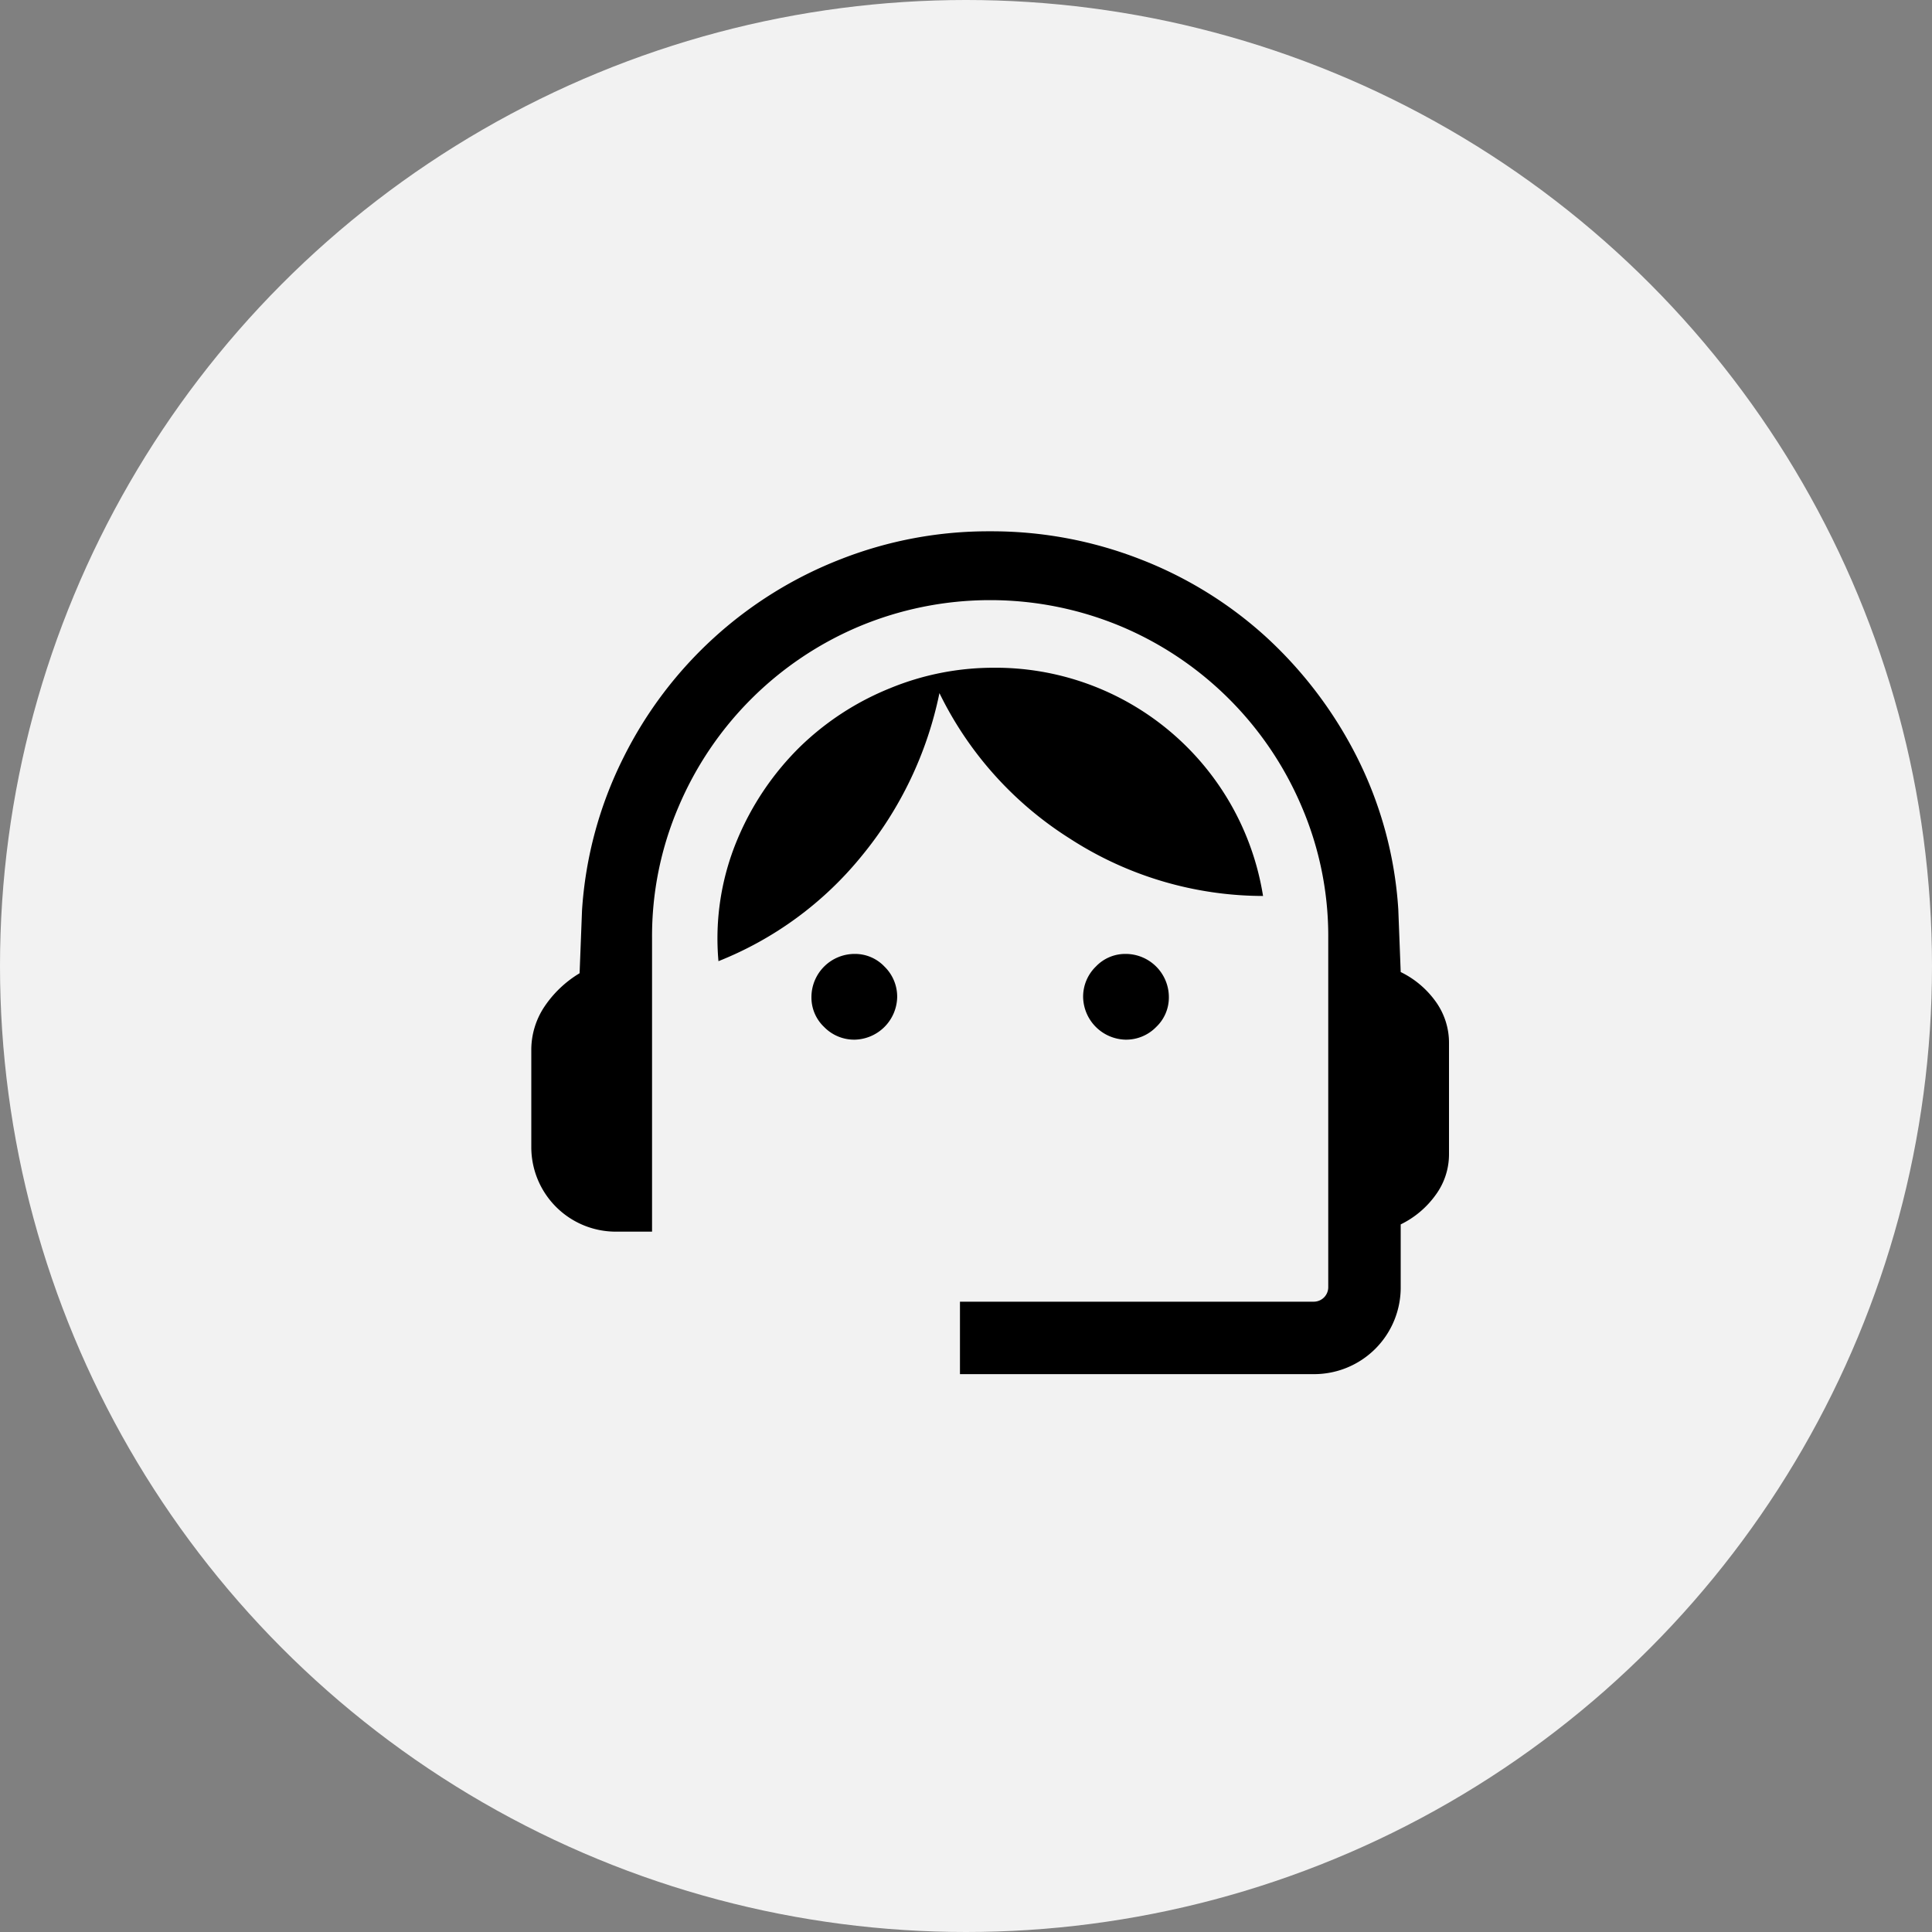
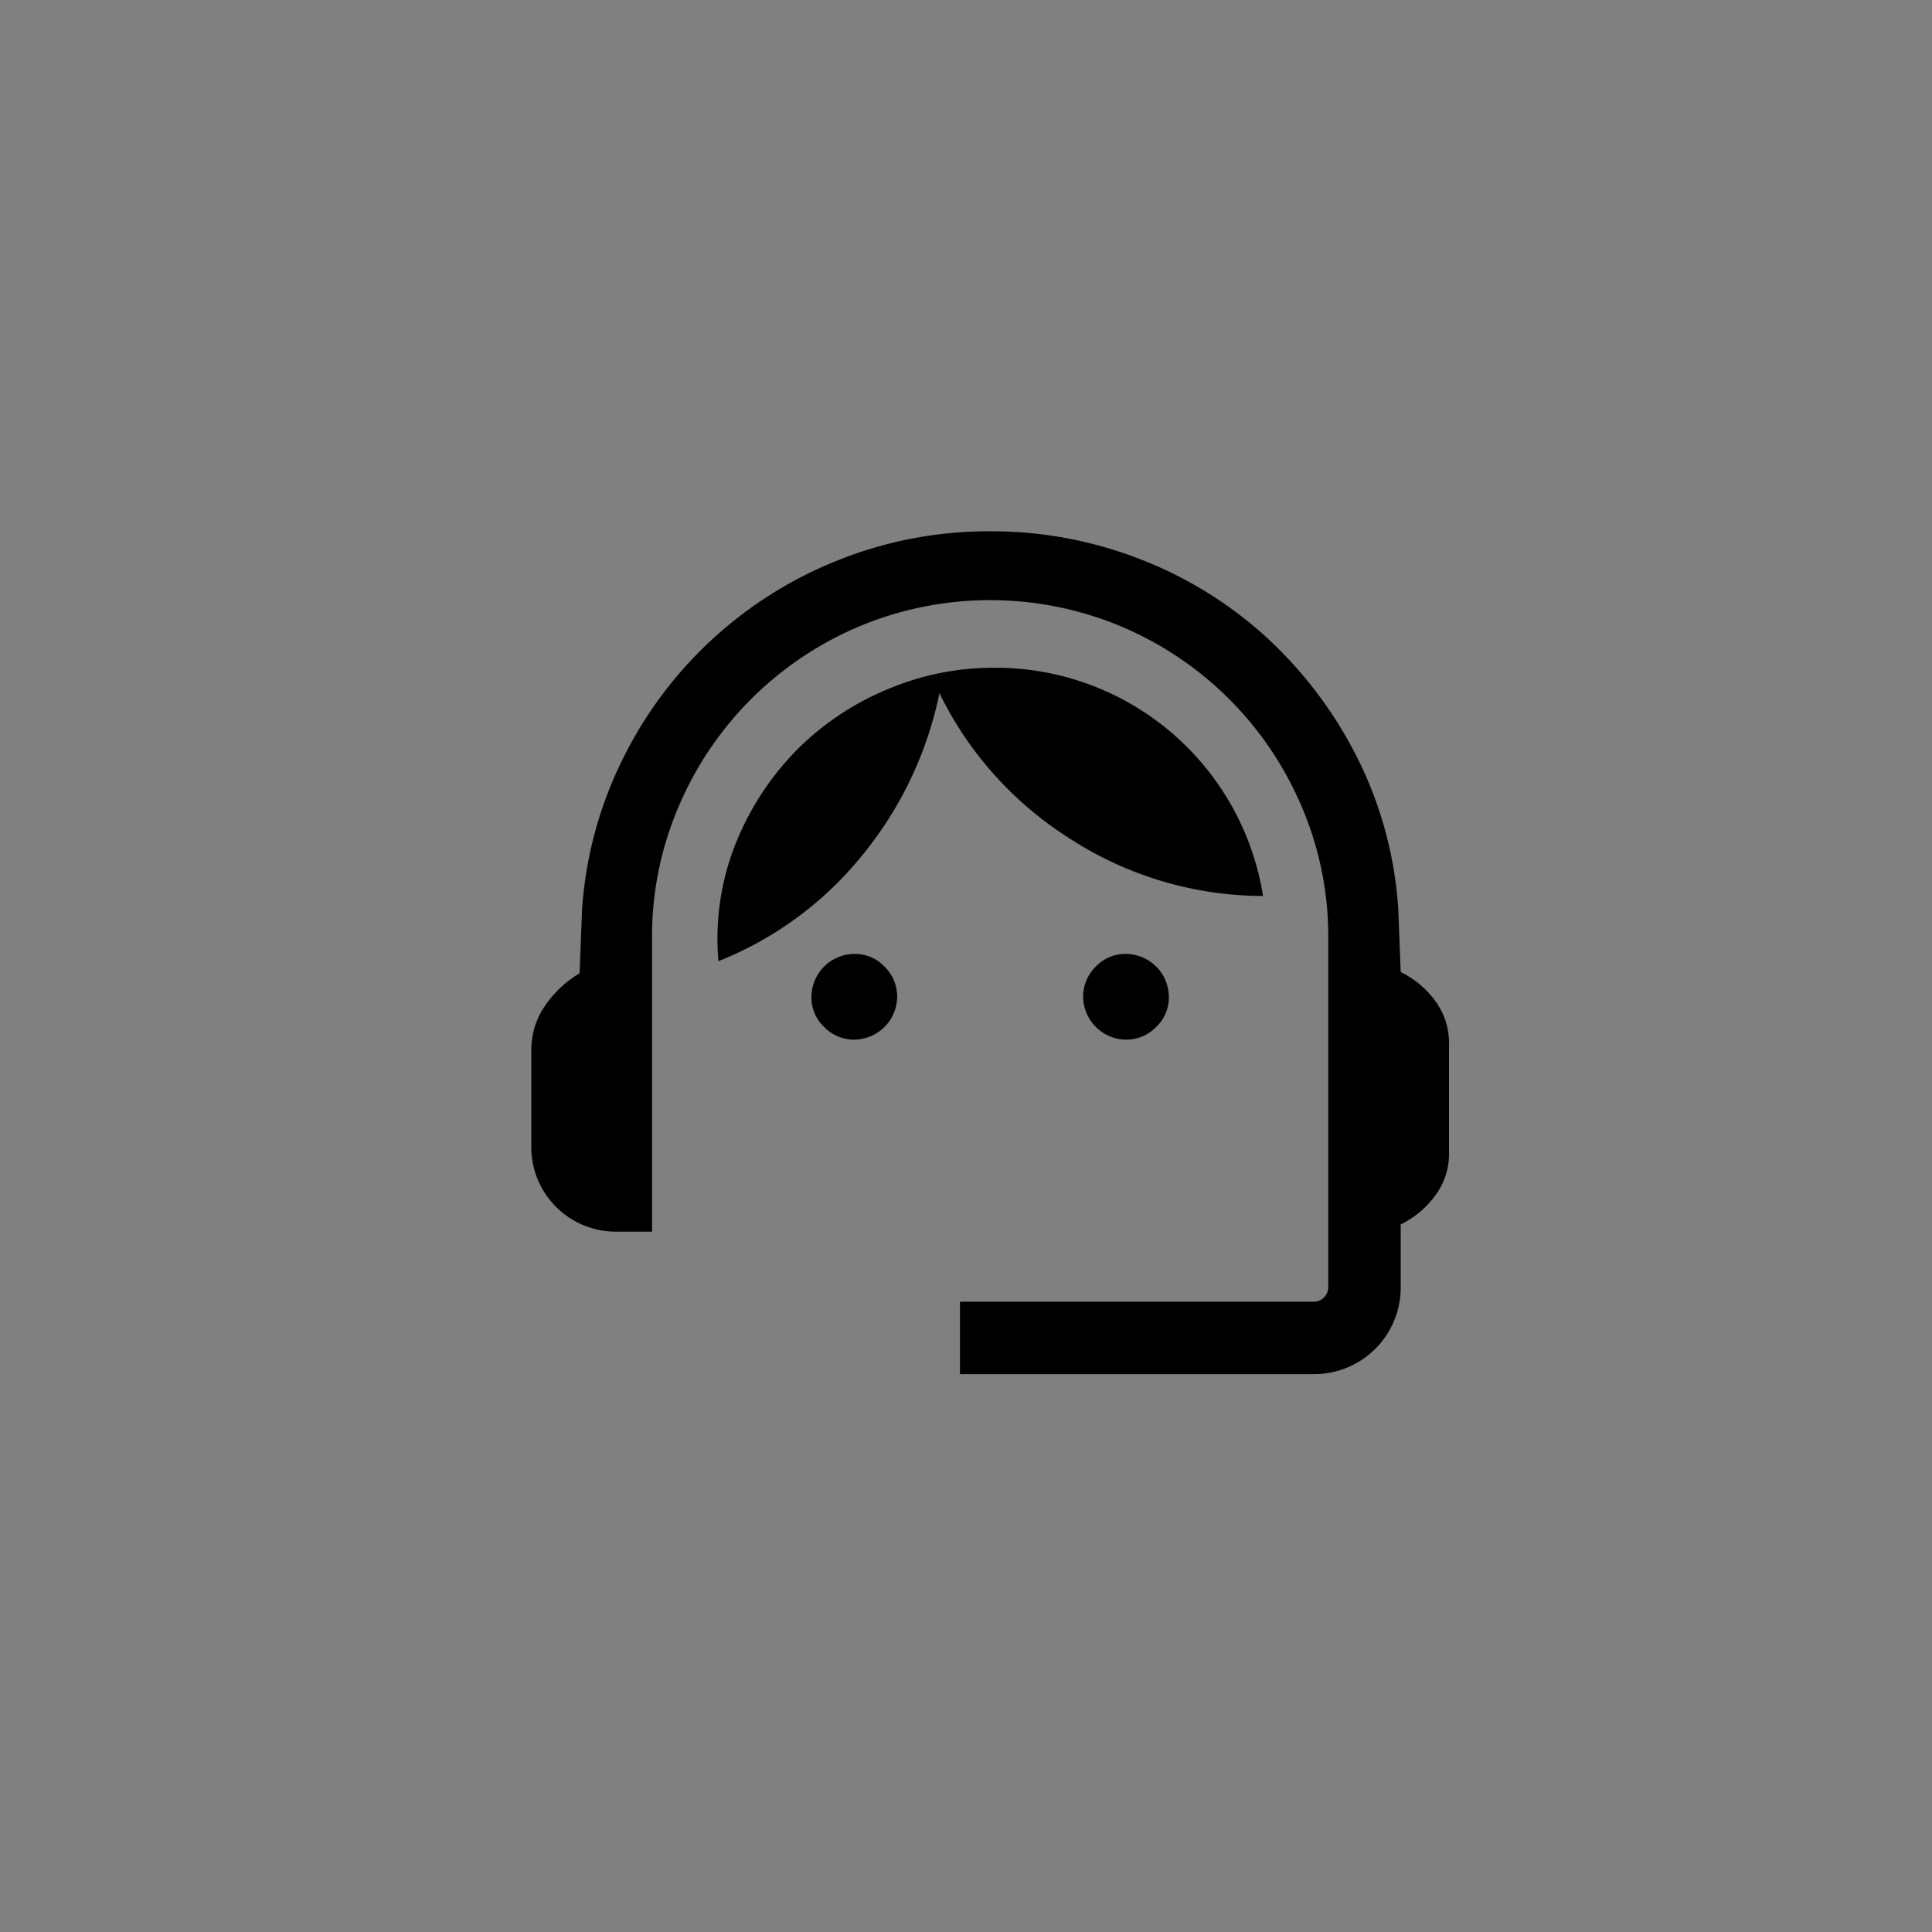
<svg xmlns="http://www.w3.org/2000/svg" width="40" height="40" viewBox="0 0 40 40">
  <rect x="0" y="0" width="40" height="40" fill="#808080" stroke="none" />
  <g id="グループ_4852" data-name="グループ 4852" transform="translate(-237 -710)">
-     <circle id="楕円形_67" data-name="楕円形 67" cx="20" cy="20" r="20" transform="translate(237 710)" fill="#f2f2f2" />
    <g id="グループ_4730" data-name="グループ 4730" transform="translate(1420 -849)">
-       <rect id="長方形_1646" data-name="長方形 1646" width="24" height="24" transform="translate(-1175 1567)" fill="none" />
      <path id="support_agent_FILL0_wght300_GRAD0_opsz24_1_" data-name="support_agent_FILL0_wght300_GRAD0_opsz24 (1)" d="M11.375,21V19.5H18.7a.3.3,0,0,0,.3-.3V11.975a6.806,6.806,0,0,0-.55-2.725,7.023,7.023,0,0,0-3.725-3.725,7.026,7.026,0,0,0-5.45,0A7.023,7.023,0,0,0,5.55,9.25,6.806,6.806,0,0,0,5,11.975V18.05H4.25A1.75,1.75,0,0,1,2.5,16.3v-2a1.612,1.612,0,0,1,.275-.913A2.3,2.3,0,0,1,3.5,12.7l.05-1.3a8.237,8.237,0,0,1,.863-3.175,8.439,8.439,0,0,1,4.5-4.1A8.366,8.366,0,0,1,12,3.55a8.459,8.459,0,0,1,3.1.575,8.325,8.325,0,0,1,2.612,1.612,8.683,8.683,0,0,1,1.876,2.475,8.15,8.15,0,0,1,.862,3.163l.05,1.3a1.931,1.931,0,0,1,.725.612,1.458,1.458,0,0,1,.275.863v2.3a1.421,1.421,0,0,1-.275.838,1.931,1.931,0,0,1-.725.612v1.3A1.793,1.793,0,0,1,18.7,21ZM9.2,14.075a.869.869,0,0,1-.638-.263A.839.839,0,0,1,8.3,13.2a.895.895,0,0,1,.9-.9.839.839,0,0,1,.612.262.869.869,0,0,1,.263.638.9.9,0,0,1-.875.875Zm5.6,0a.9.9,0,0,1-.875-.875.869.869,0,0,1,.263-.638A.839.839,0,0,1,14.8,12.3a.895.895,0,0,1,.9.9.839.839,0,0,1-.262.612.869.869,0,0,1-.638.263ZM6.375,12.45a5.3,5.3,0,0,1,.388-2.512,5.856,5.856,0,0,1,1.3-1.926A5.762,5.762,0,0,1,9.925,6.8a5.621,5.621,0,0,1,2.125-.425,5.608,5.608,0,0,1,5.6,4.725,7.376,7.376,0,0,1-4-1.188A7.384,7.384,0,0,1,10.95,6.9a7.751,7.751,0,0,1-1.612,3.375A7.285,7.285,0,0,1,6.375,12.45Z" transform="translate(-1174.5 1566.45)" />
    </g>
  </g>
</svg>